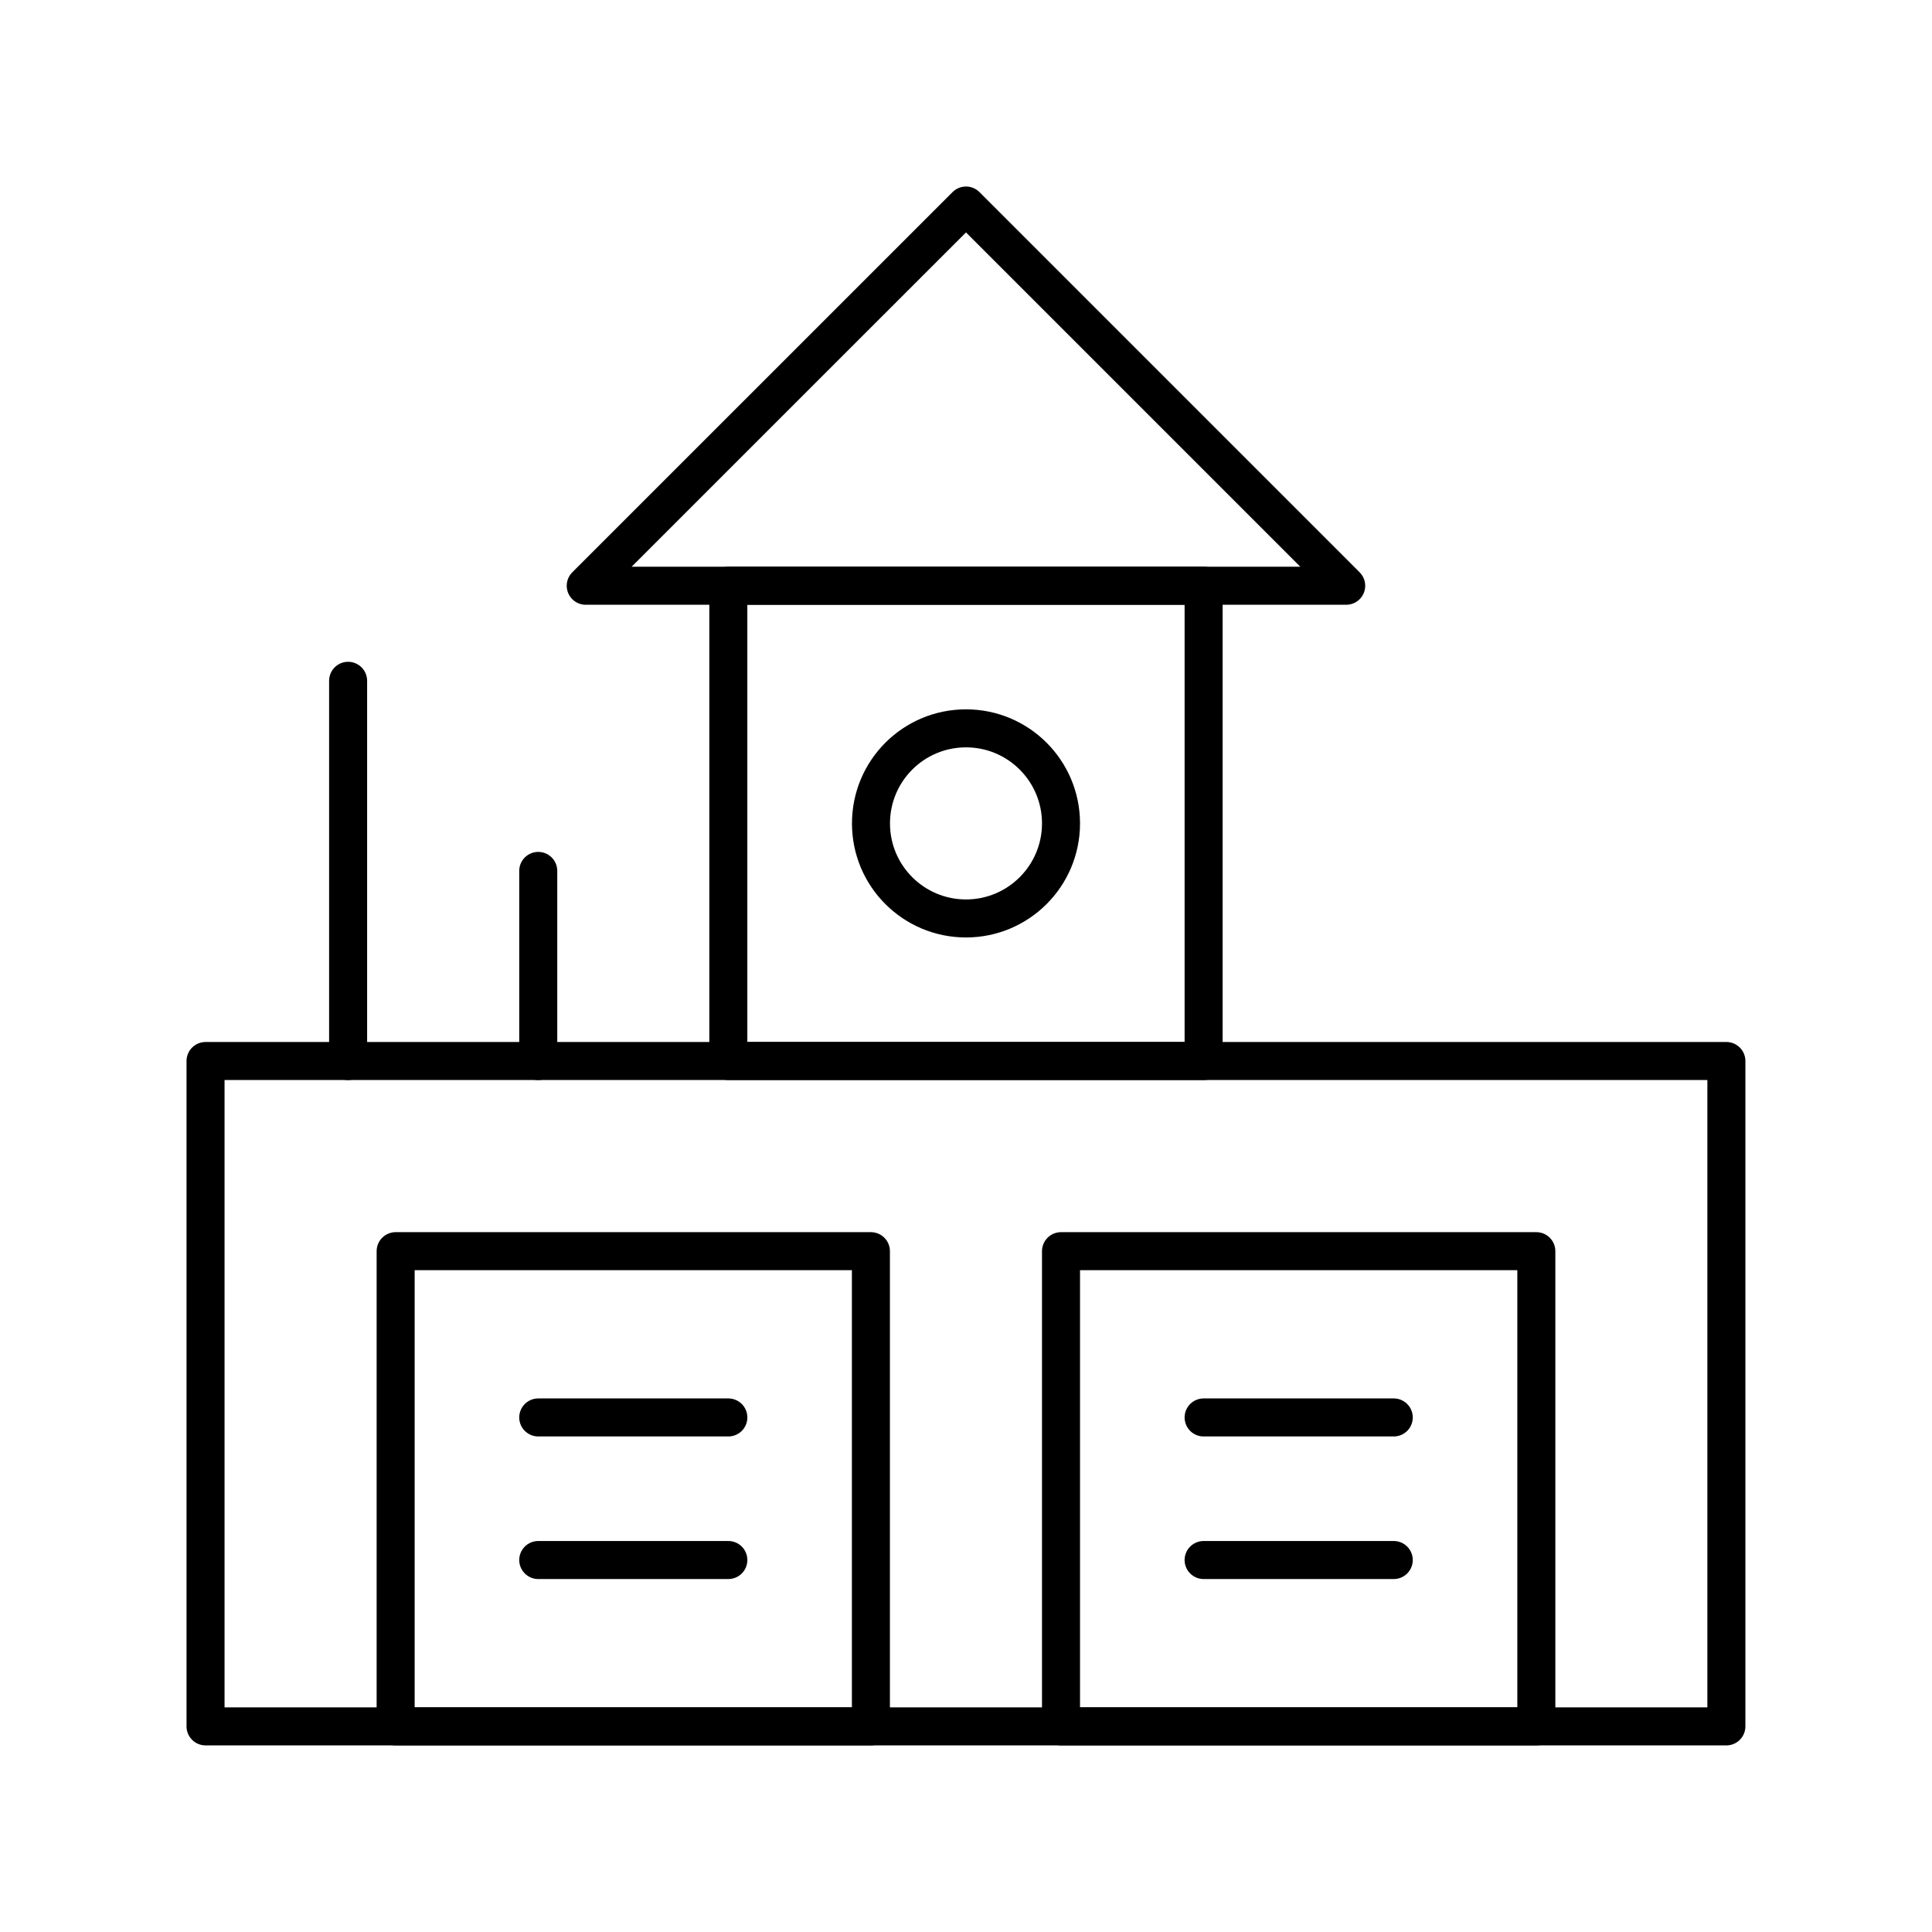
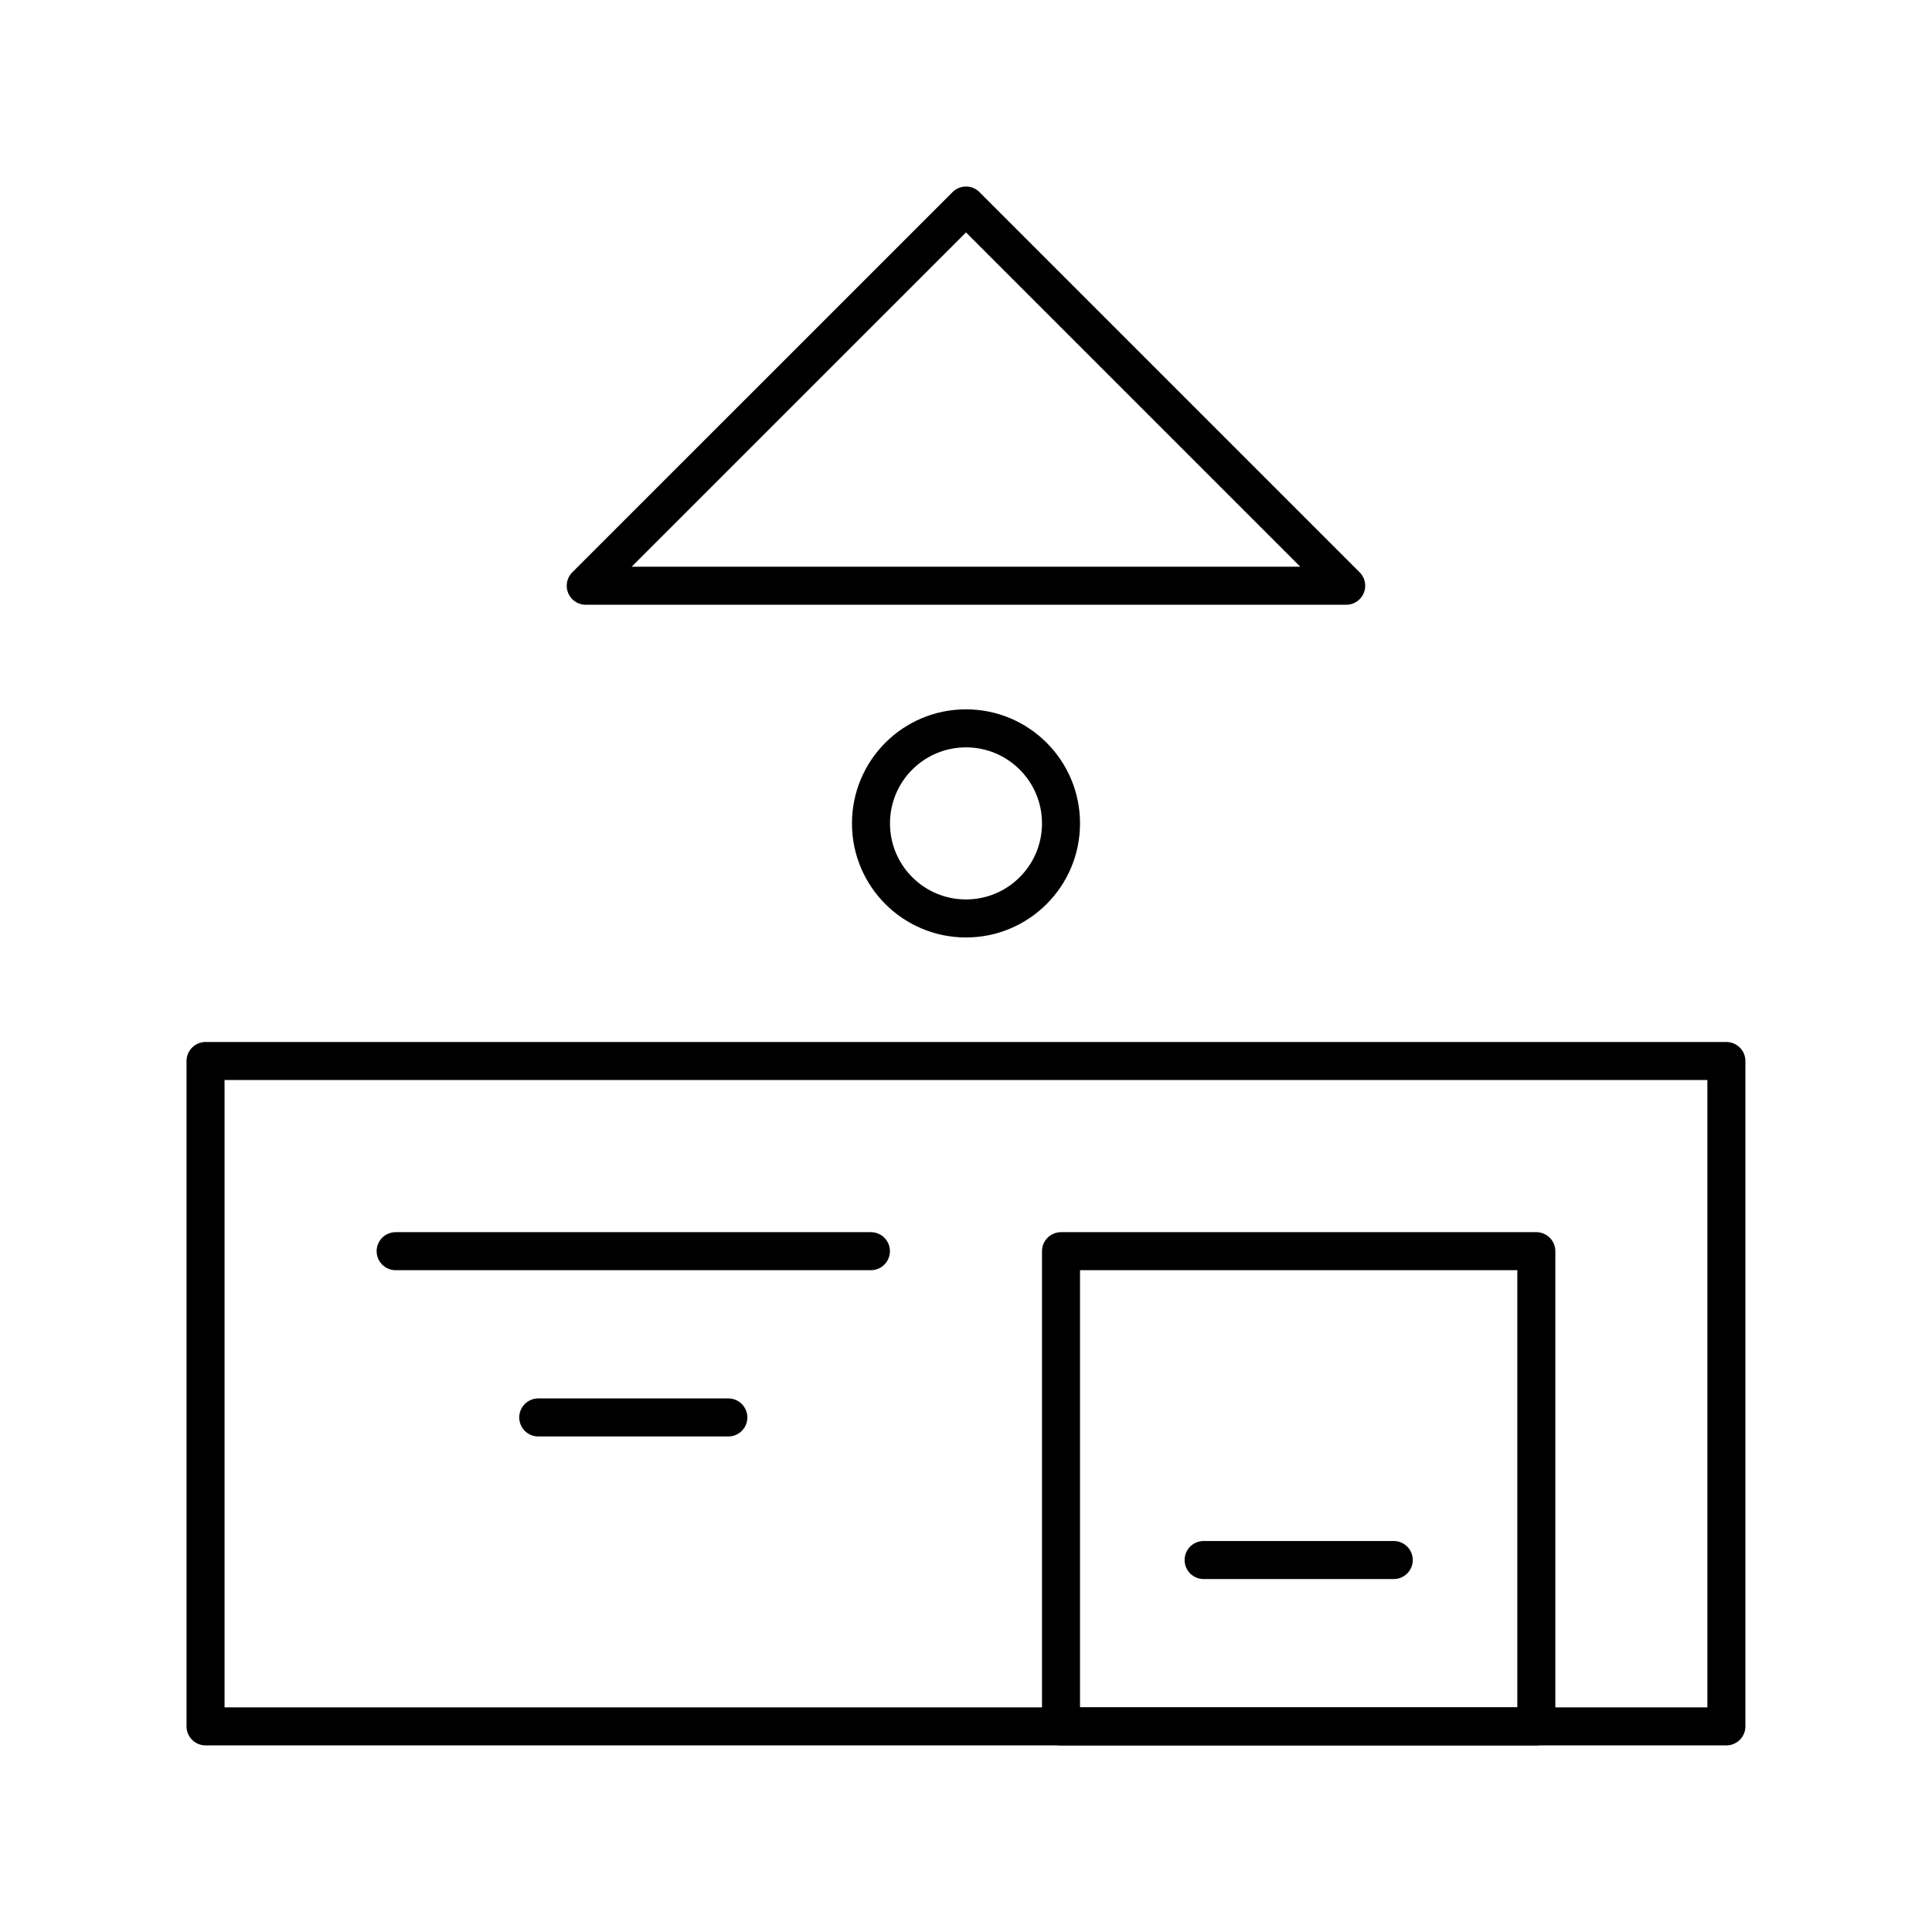
<svg xmlns="http://www.w3.org/2000/svg" width="800px" height="800px" version="1.1" viewBox="144 144 512 512">
  <g fill="none" stroke="#000000" stroke-linecap="round" stroke-linejoin="round" stroke-miterlimit="10" stroke-width="2">
    <path transform="matrix(5.038 0 0 5.038 148.09 148.09)" d="m50.002 10-20.003 20h40.002z" />
    <path transform="matrix(5.038 0 0 5.038 148.09 148.09)" d="m10 55h80v35h-80z" />
-     <path transform="matrix(5.038 0 0 5.038 148.09 148.09)" d="m20 65.003h25v24.997h-25z" />
-     <path transform="matrix(5.038 0 0 5.038 148.09 148.09)" d="m37.5 30h25.001v25h-25.001z" />
+     <path transform="matrix(5.038 0 0 5.038 148.09 148.09)" d="m20 65.003h25h-25z" />
    <path transform="matrix(5.038 0 0 5.038 148.09 148.09)" d="m55 42.502c0 2.759-2.238 4.999-4.998 4.999-2.764 0-4.998-2.239-4.998-4.999 0-2.763 2.234-5.001 4.998-5.001 2.76 0 4.998 2.238 4.998 5.001z" />
    <path transform="matrix(5.038 0 0 5.038 148.09 148.09)" d="m27.501 73.749h10z" />
-     <path transform="matrix(5.038 0 0 5.038 148.09 148.09)" d="m27.501 81.249h10z" />
    <path transform="matrix(5.038 0 0 5.038 148.09 148.09)" d="m55 65.003h25.003v24.997h-25.003z" />
-     <path transform="matrix(5.038 0 0 5.038 148.09 148.09)" d="m62.501 73.749h10.002z" />
    <path transform="matrix(5.038 0 0 5.038 148.09 148.09)" d="m62.501 81.249h10.002z" />
-     <path transform="matrix(5.038 0 0 5.038 148.09 148.09)" d="m17.5 35v20z" />
-     <path transform="matrix(5.038 0 0 5.038 148.09 148.09)" d="m27.501 45v10z" />
  </g>
</svg>